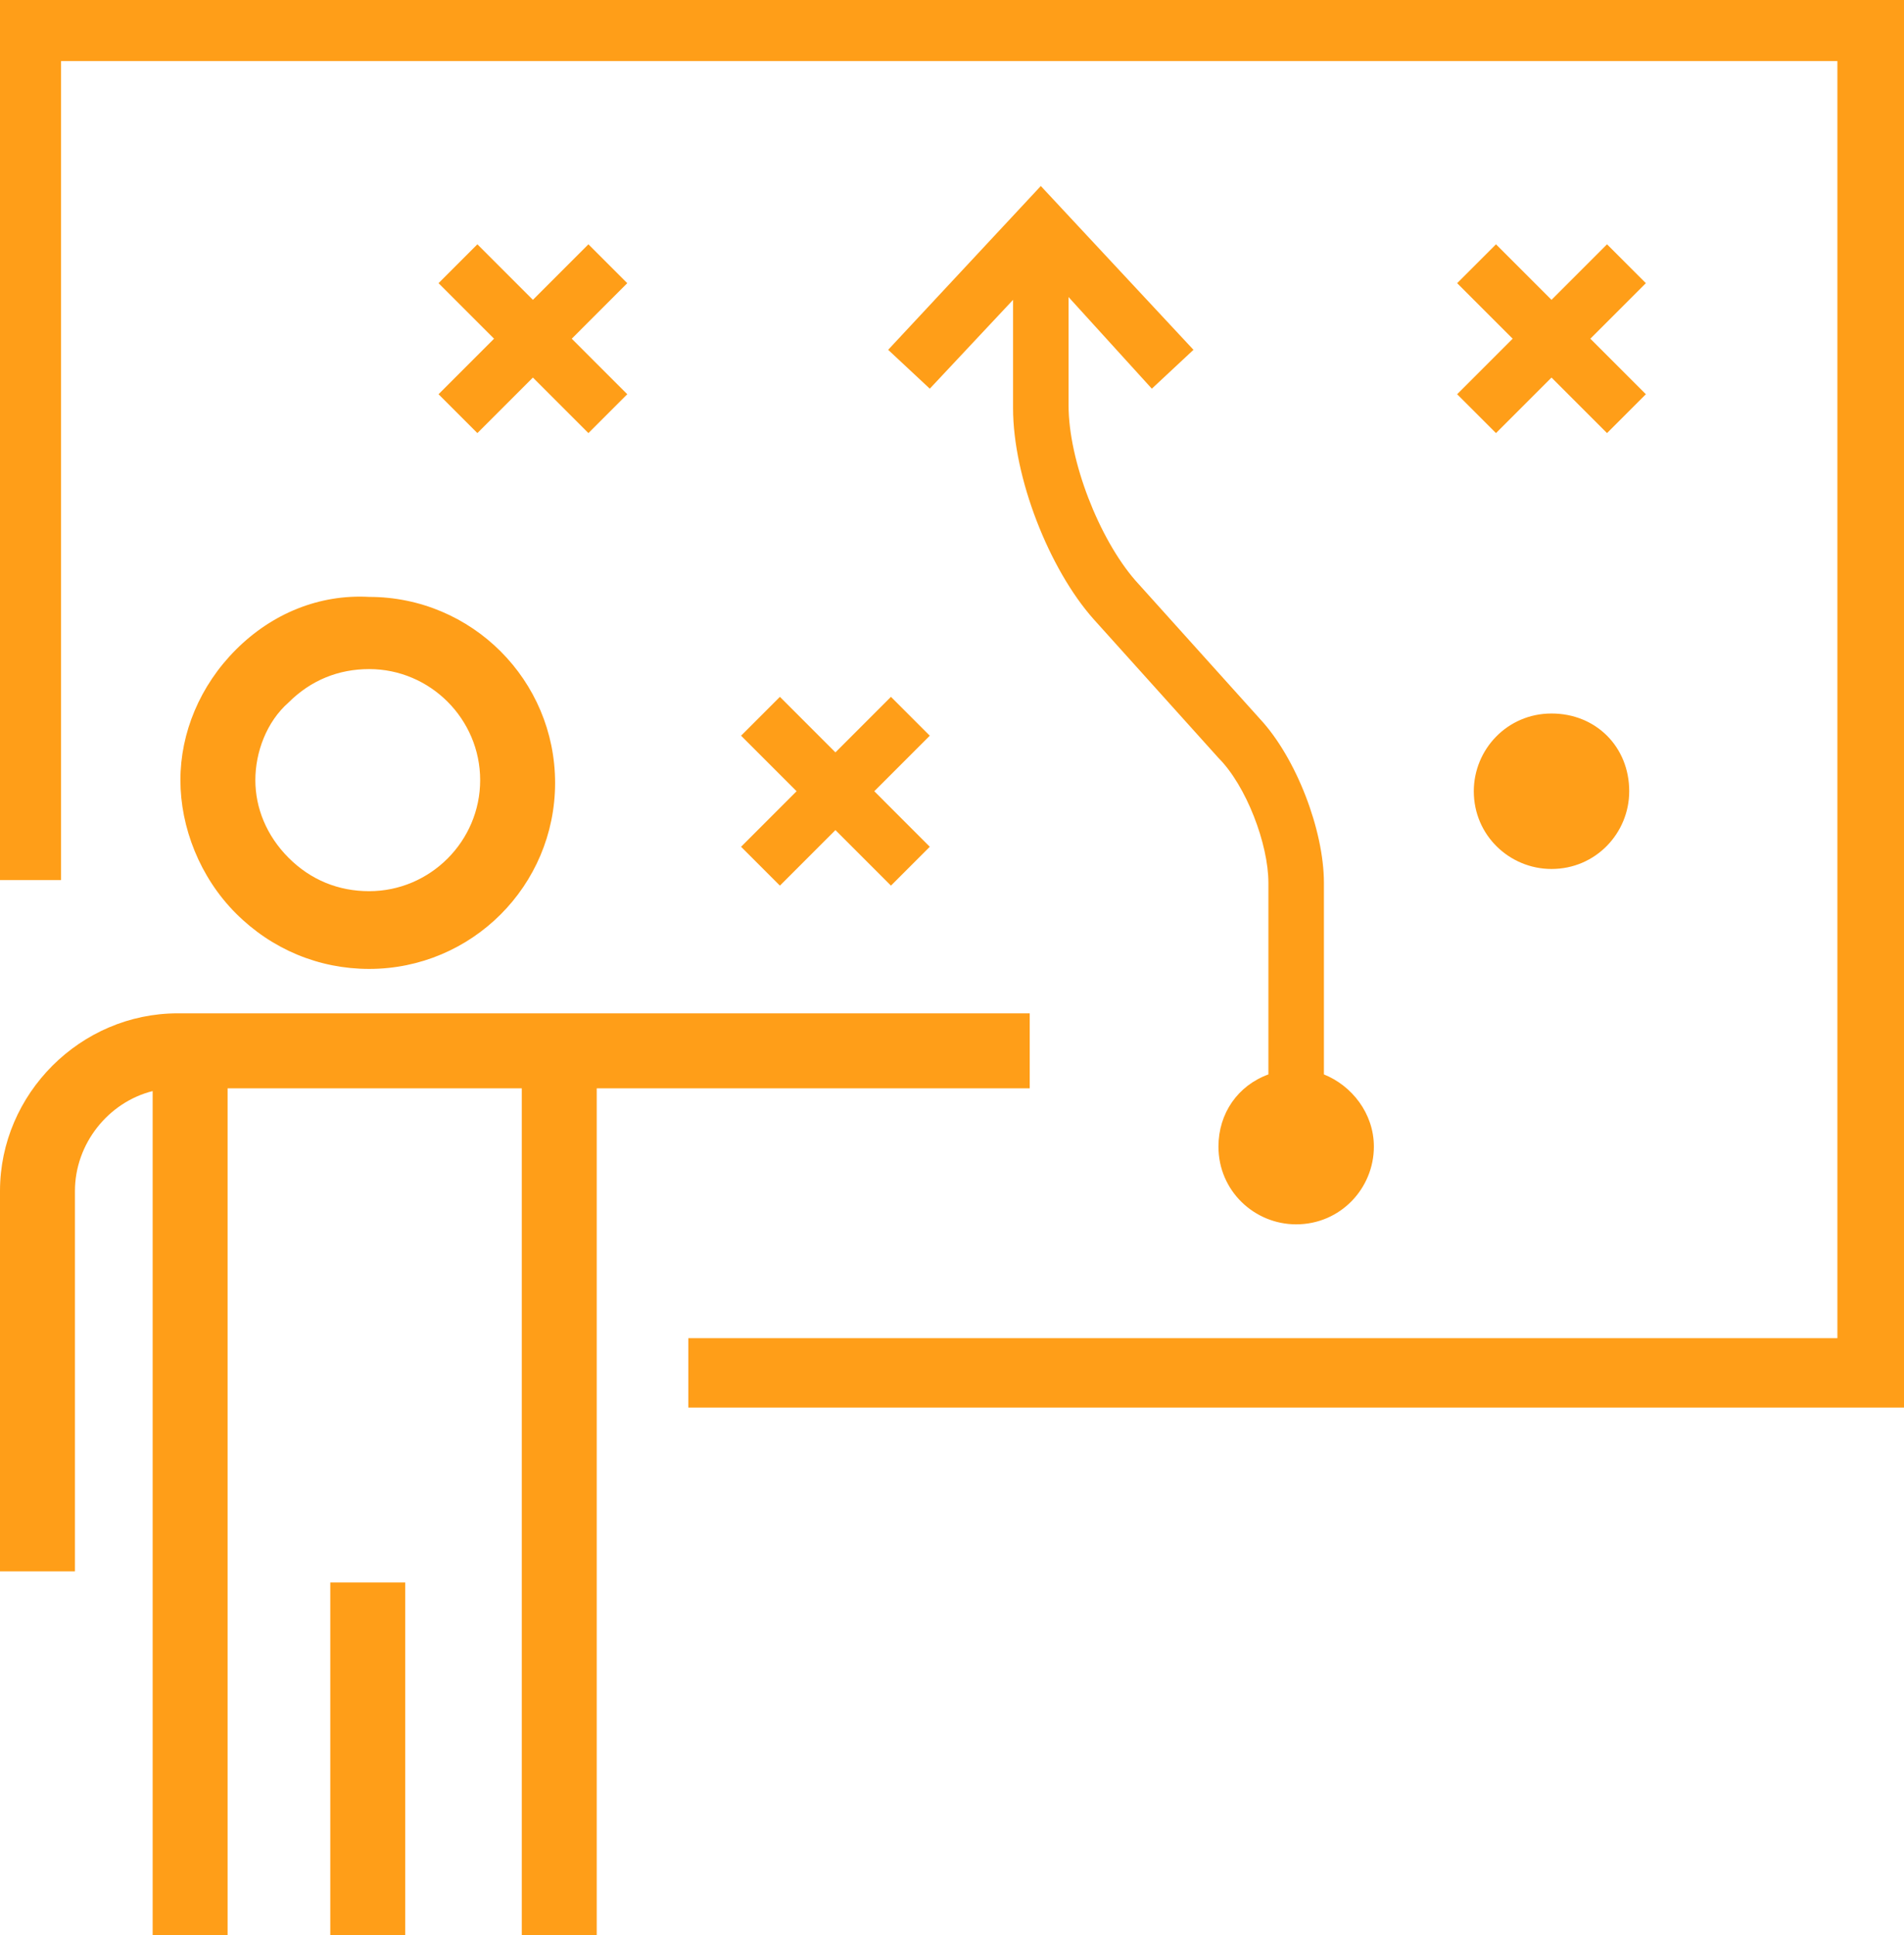
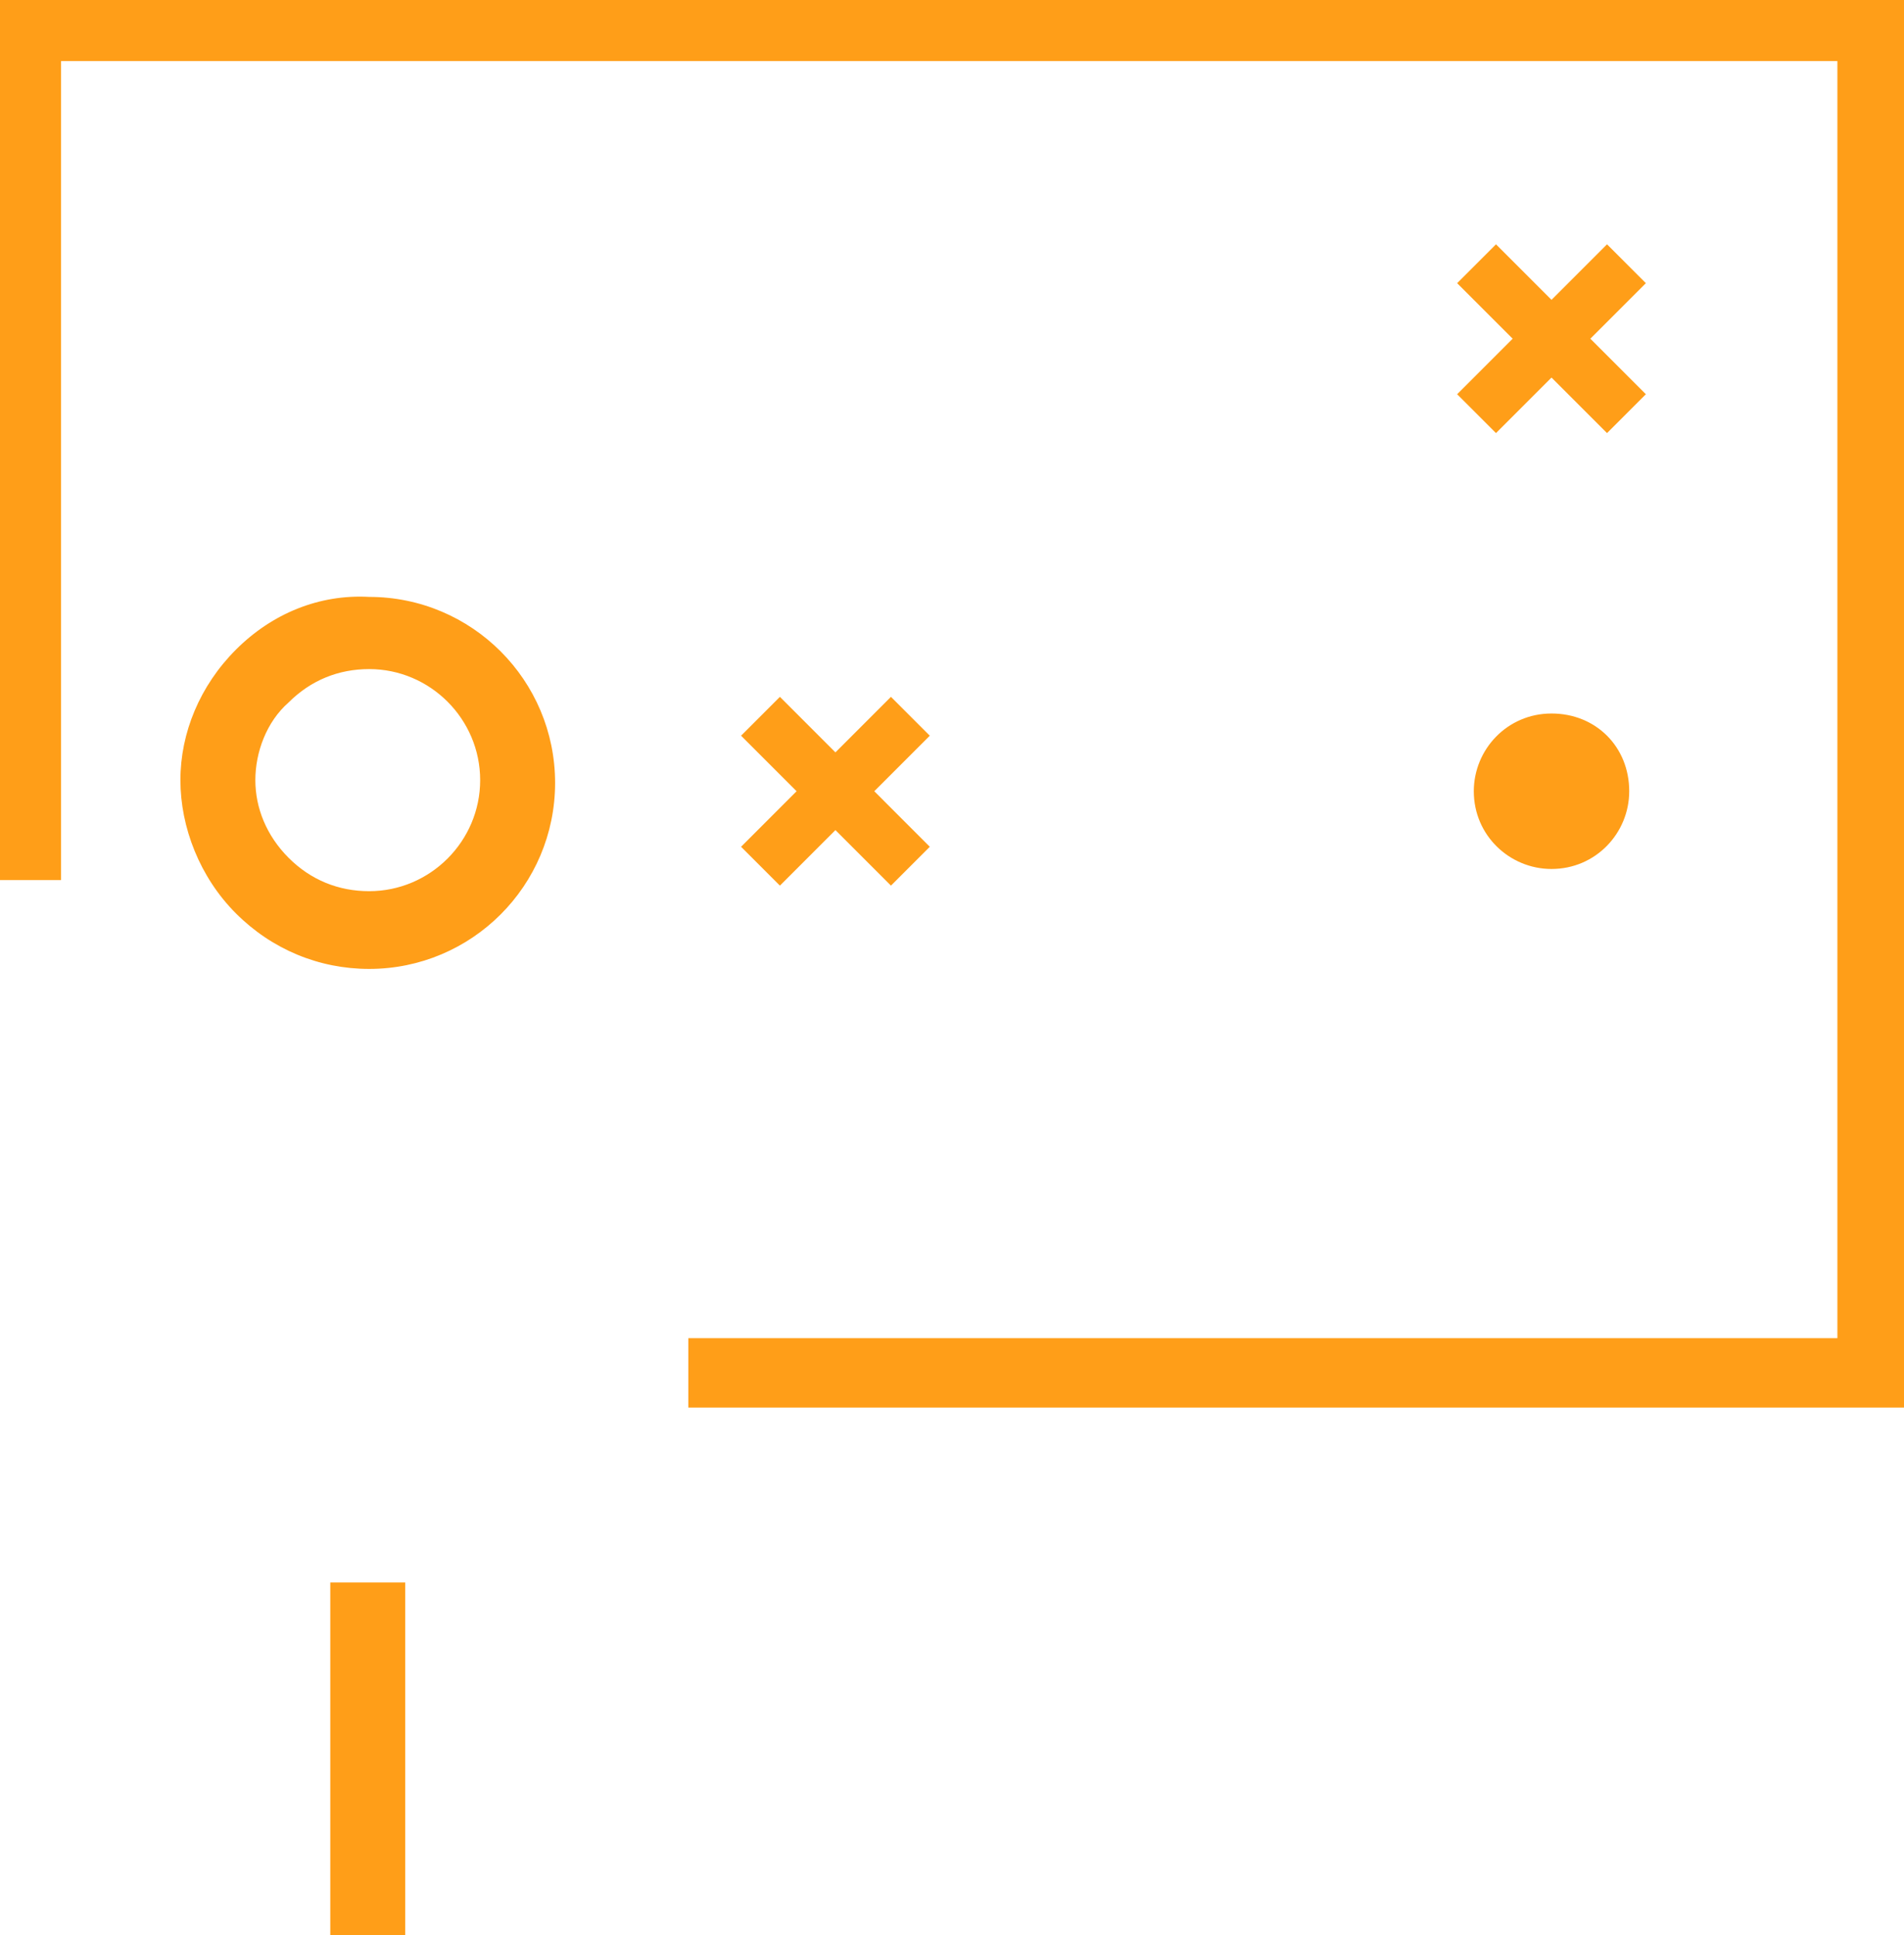
<svg xmlns="http://www.w3.org/2000/svg" version="1.1" id="Laag_1" x="0px" y="0px" viewBox="0 0 68.6 69.7" style="enable-background:new 0 0 68.6 69.7;" xml:space="preserve">
  <style type="text/css">
	.st0{fill:#FF9E18;}
</style>
  <g>
    <polygon class="st0" points="66.2,0 66.2,0 2.2,0 0,0 0,2.2 0,31.7 2.2,31.7 2.2,2.2 66.2,2.2 66.2,48.2 24.8,48.2 24.8,50.7    66.2,50.7 67.4,50.7 68.6,50.7 68.6,49.5 68.6,42.3 68.6,0  " />
    <path class="st0" d="M8.5,23.4c-1.3,1.3-2,3-2,4.7s0.7,3.5,2,4.8c1.3,1.3,3,2,4.8,2c3.7,0,6.7-3,6.7-6.7c0-3.7-3-6.7-6.7-6.7   C11.5,21.4,9.8,22.1,8.5,23.4z M17.3,28.1c0,2.2-1.8,4-4,4c-1.1,0-2.1-0.4-2.9-1.2c-0.8-0.8-1.2-1.8-1.2-2.8s0.4-2.1,1.2-2.8   c0.8-0.8,1.8-1.2,2.9-1.2C15.5,24.1,17.3,25.9,17.3,28.1z" />
-     <path class="st0" d="M37.1,36.5H6.4c-3.5,0-6.4,2.9-6.4,6.4v13.7h2.7V42.9c0-1.7,1.2-3.2,2.8-3.6v30.4h2.7V39.2h10.6v30.5h2.7V39.2   h15.6V36.5z" />
    <rect x="11.9" y="57" class="st0" width="2.7" height="12.7" />
-     <polygon class="st0" points="17.2,15.6 19.2,13.6 21.2,15.6 22.6,14.2 20.6,12.2 22.6,10.2 21.2,8.8 19.2,10.8 17.2,8.8 15.8,10.2    17.8,12.2 15.8,14.2  " />
    <polygon class="st0" points="53.9,15.6 55.9,13.6 57.9,15.6 59.3,14.2 57.3,12.2 59.3,10.2 57.9,8.8 55.9,10.8 53.9,8.8 52.5,10.2    54.5,12.2 52.5,14.2  " />
    <polygon class="st0" points="28.1,31.9 30.1,29.9 32.1,31.9 33.5,30.5 31.5,28.5 33.5,26.5 32.1,25.1 30.1,27.1 28.1,25.1    26.7,26.5 28.7,28.5 26.7,30.5  " />
    <path class="st0" d="M55.9,25.7c-1.6,0-2.8,1.3-2.8,2.8c0,1.6,1.3,2.8,2.8,2.8c1.6,0,2.8-1.3,2.8-2.8   C58.7,26.9,57.5,25.7,55.9,25.7z" />
-     <path class="st0" d="M41.5,14l1.5-1.4l-5.5-5.9l-5.5,5.9l1.5,1.4l3-3.2v3.9c0,2.5,1.3,5.8,2.9,7.6l4.5,5c1,1,1.8,3.1,1.8,4.5v6.9   c-1.1,0.4-1.8,1.4-1.8,2.6c0,1.6,1.3,2.8,2.8,2.8c1.6,0,2.8-1.3,2.8-2.8c0-1.2-0.8-2.2-1.8-2.6v-6.9c0-1.9-1-4.5-2.3-5.9l-4.5-5   c-1.3-1.5-2.4-4.3-2.4-6.3v-3.9L41.5,14z" />
  </g>
</svg>